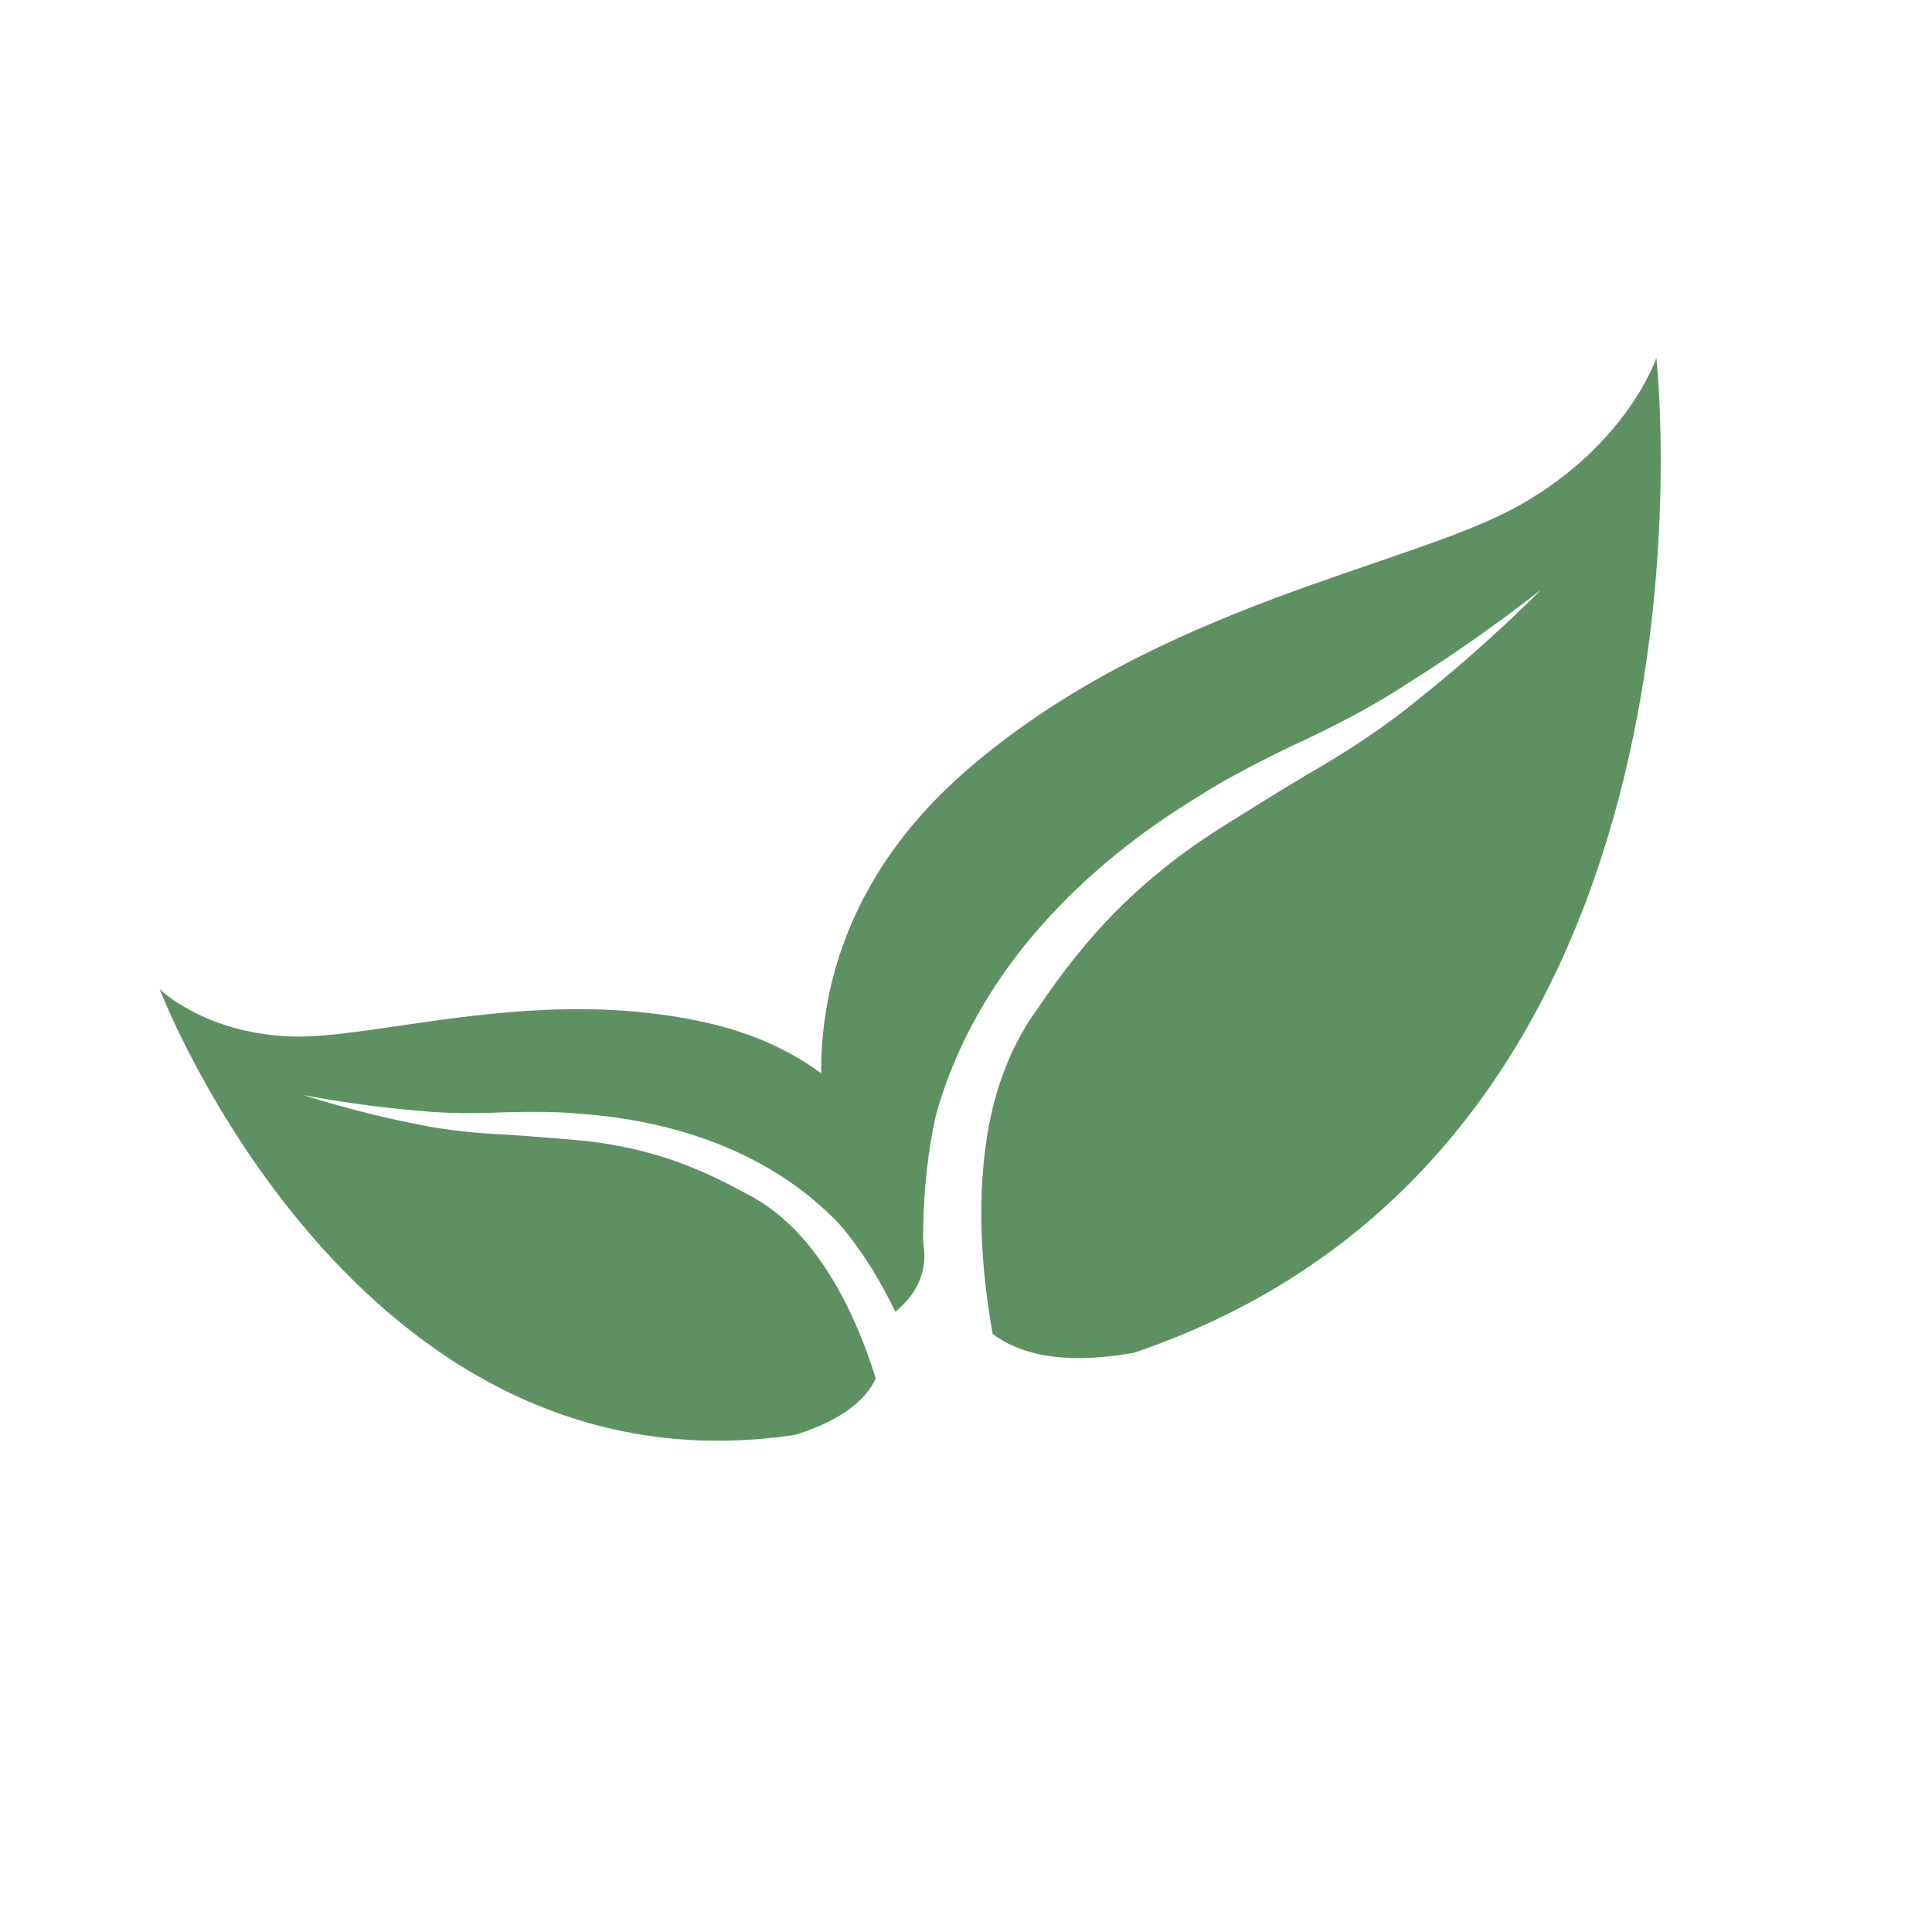
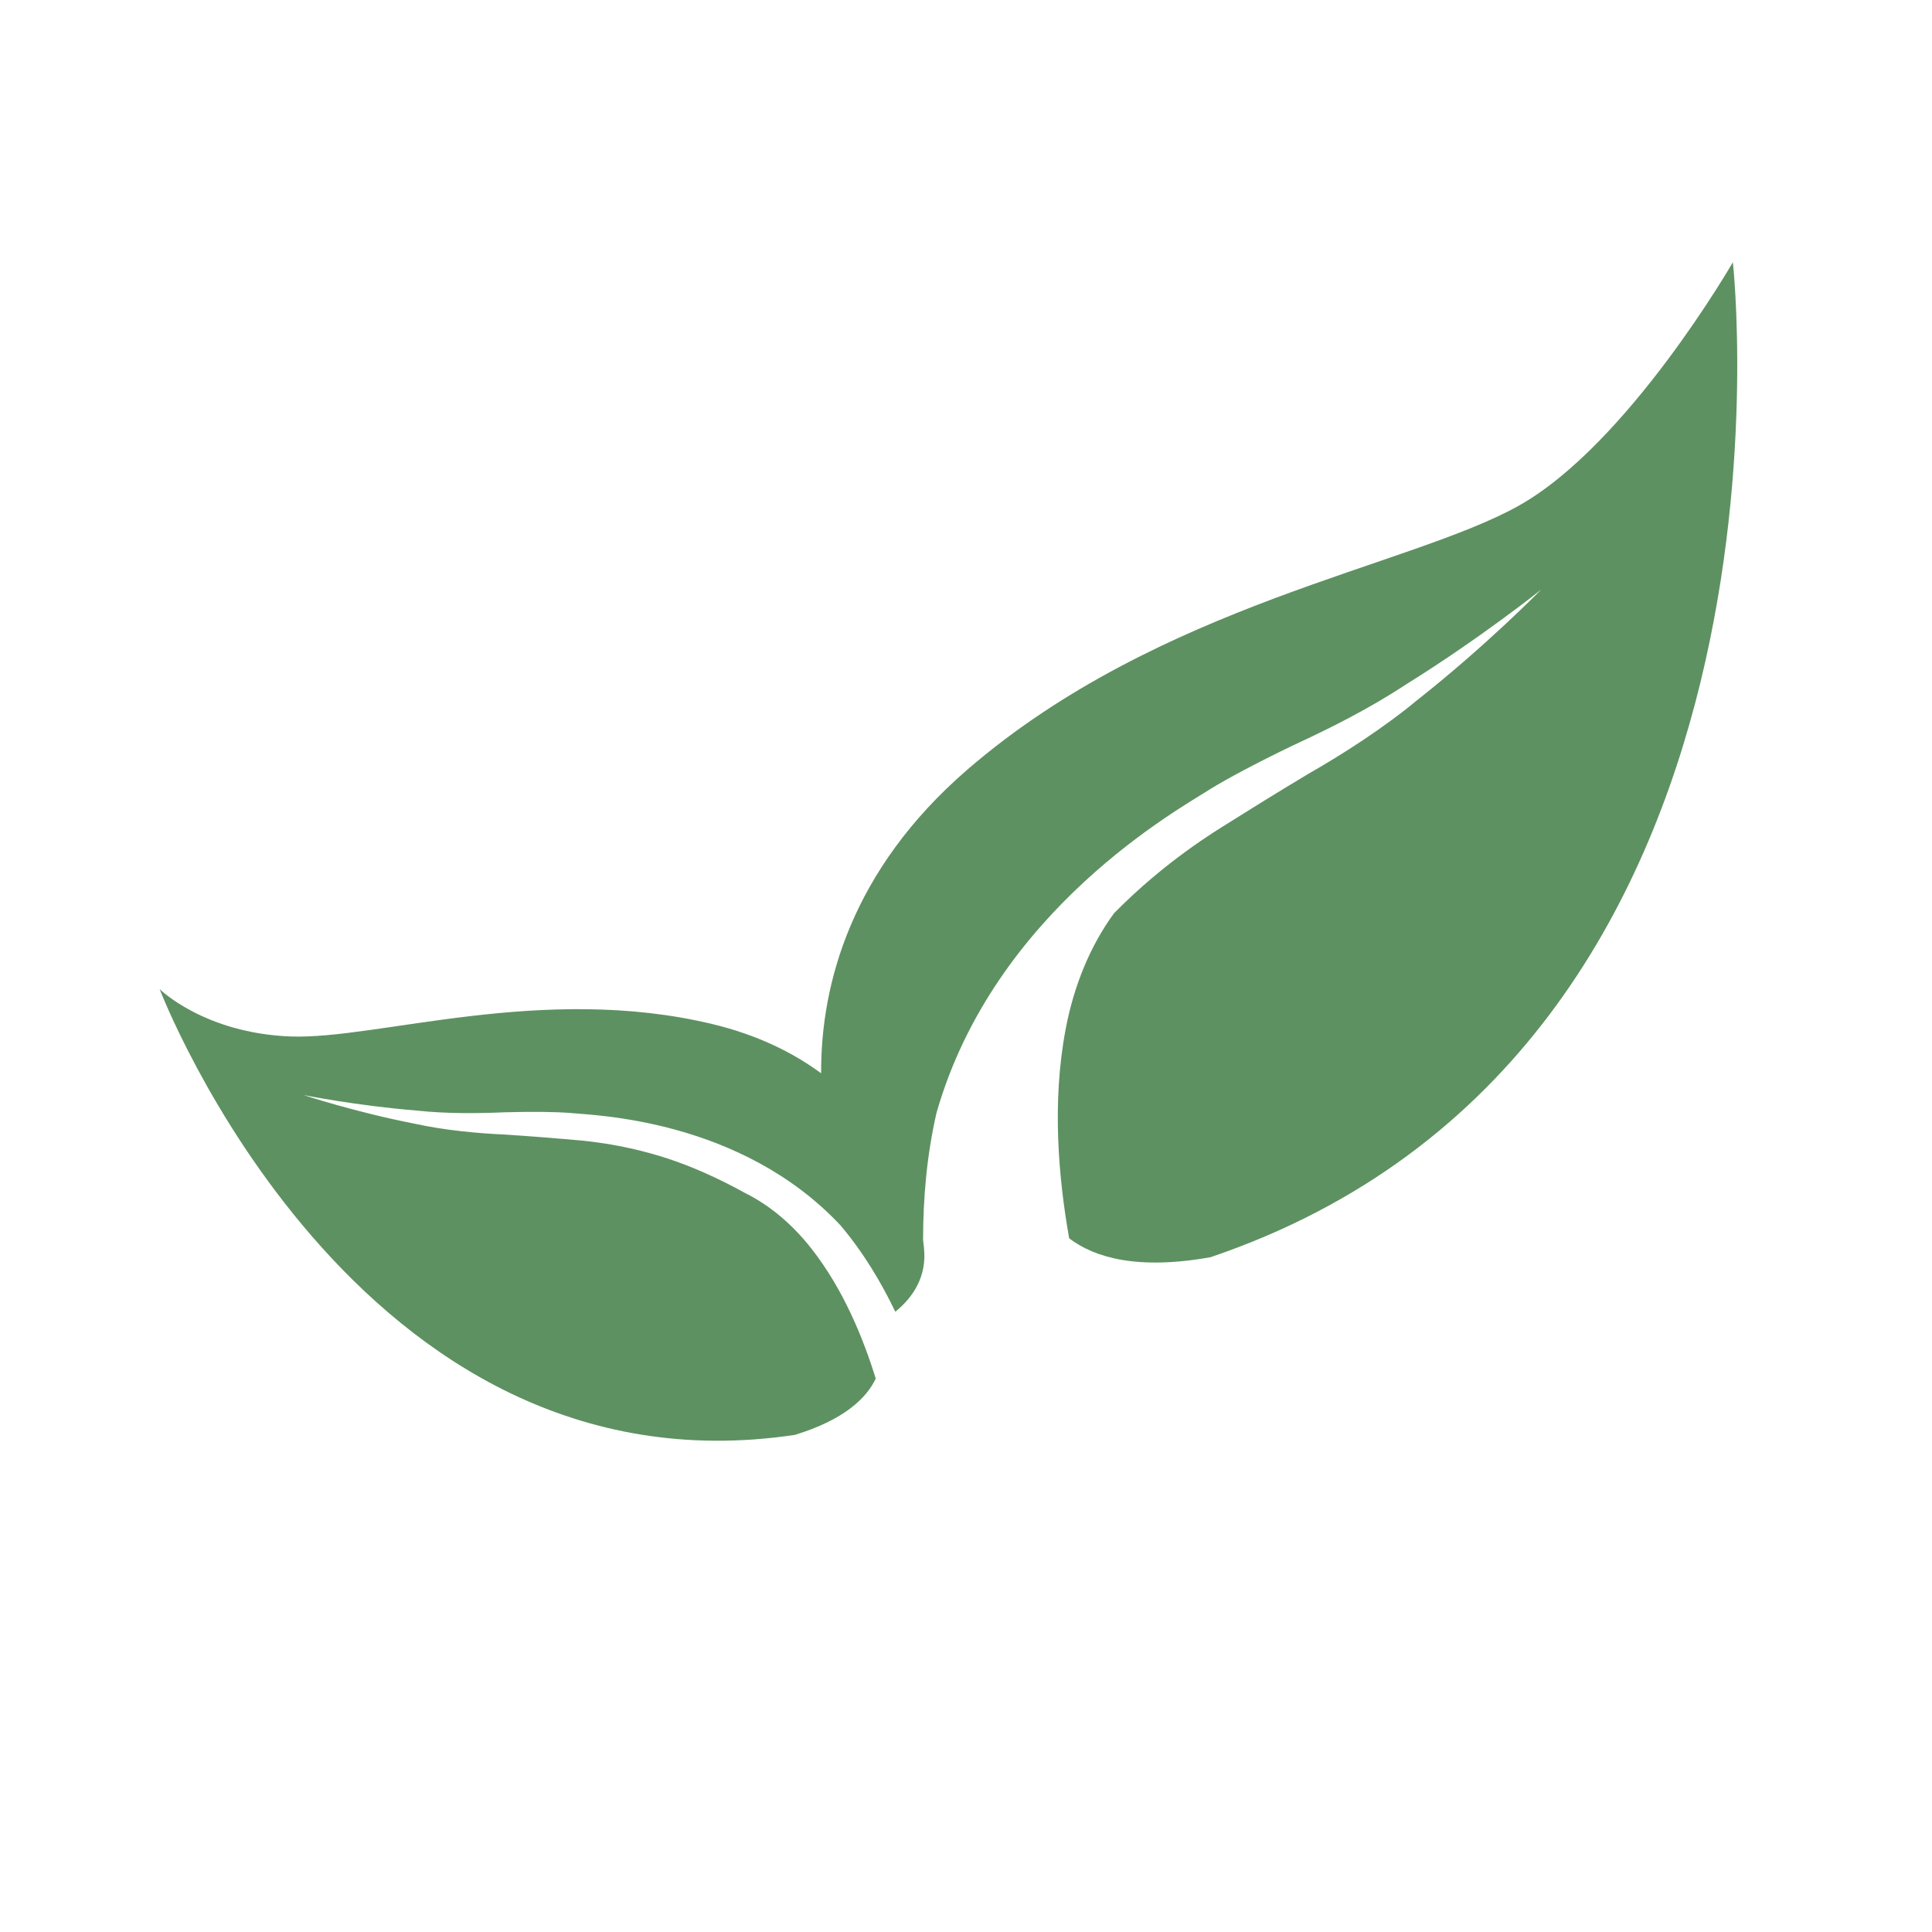
<svg xmlns="http://www.w3.org/2000/svg" version="1.1" x="0px" y="0px" width="100px" height="100px" viewBox="0 0 100 100" enable-background="new 0 0 100 100" xml:space="preserve">
  <g id="Layer_1">
    <g id="Layer_1_1_">
	</g>
  </g>
  <g id="Isolation_Mode_1_">
-     <path fill="#5E9161" d="M78.623,26.168c-5.651,3.178-18.61,5.083-28.552,13.667c-6.005,5.191-7.593,11.111-7.569,15.718   c-1.464-1.076-3.296-1.983-5.603-2.541c-8.816-2.127-17.375,0.8-21.85,0.636c-4.476-0.167-6.786-2.452-6.786-2.452   s10.111,26.486,32.881,23.073c2.536-0.779,3.696-1.885,4.185-2.913c-0.644-2.075-1.664-4.604-3.324-6.721   c-0.949-1.215-2.125-2.232-3.427-2.879c-1.437-0.792-2.731-1.362-3.995-1.783c-2.493-0.817-4.535-0.944-5.189-1.001   c-0.656-0.056-1.836-0.155-3.254-0.247c-1.407-0.062-3.136-0.223-4.66-0.559c-3.103-0.604-5.763-1.485-5.76-1.486   c-0.003,0.001,2.745,0.552,5.851,0.803c1.578,0.169,3.141,0.148,4.587,0.088c1.427-0.039,2.65-0.021,3.333,0.035   c1.287,0.125,8.835,0.311,14.003,5.807c1.208,1.426,2.129,2.986,2.847,4.482c0.727-0.583,1.562-1.582,1.503-3.039   c-0.007-0.195-0.033-0.43-0.065-0.676c0.002-2.101,0.178-4.333,0.697-6.586c3.007-10.498,12.605-15.741,14.176-16.756   c0.845-0.524,2.406-1.357,4.271-2.255c1.902-0.878,3.928-1.89,5.847-3.153c3.832-2.381,7.006-4.914,6.998-4.912   c0.008-0.002-2.834,2.898-6.427,5.731c-1.739,1.442-3.858,2.798-5.628,3.809c-1.767,1.058-3.219,1.971-4.028,2.476   c-0.803,0.505-3.349,2.024-6.017,4.729c-1.348,1.379-2.635,2.971-3.961,4.945c-1.247,1.696-2.089,3.785-2.504,5.977   c-0.732,3.827-0.371,7.756,0.176,10.855c1.311,0.998,3.536,1.655,7.318,0.977c31.578-10.699,27.036-51.5,27.036-51.5   S84.273,22.988,78.623,26.168z" />
+     <path fill="#5E9161" d="M78.623,26.168c-5.651,3.178-18.61,5.083-28.552,13.667c-6.005,5.191-7.593,11.111-7.569,15.718   c-1.464-1.076-3.296-1.983-5.603-2.541c-8.816-2.127-17.375,0.8-21.85,0.636c-4.476-0.167-6.786-2.452-6.786-2.452   s10.111,26.486,32.881,23.073c2.536-0.779,3.696-1.885,4.185-2.913c-0.644-2.075-1.664-4.604-3.324-6.721   c-0.949-1.215-2.125-2.232-3.427-2.879c-1.437-0.792-2.731-1.362-3.995-1.783c-2.493-0.817-4.535-0.944-5.189-1.001   c-0.656-0.056-1.836-0.155-3.254-0.247c-1.407-0.062-3.136-0.223-4.66-0.559c-3.103-0.604-5.763-1.485-5.76-1.486   c-0.003,0.001,2.745,0.552,5.851,0.803c1.578,0.169,3.141,0.148,4.587,0.088c1.427-0.039,2.65-0.021,3.333,0.035   c1.287,0.125,8.835,0.311,14.003,5.807c1.208,1.426,2.129,2.986,2.847,4.482c0.727-0.583,1.562-1.582,1.503-3.039   c-0.007-0.195-0.033-0.43-0.065-0.676c0.002-2.101,0.178-4.333,0.697-6.586c3.007-10.498,12.605-15.741,14.176-16.756   c0.845-0.524,2.406-1.357,4.271-2.255c1.902-0.878,3.928-1.89,5.847-3.153c3.832-2.381,7.006-4.914,6.998-4.912   c0.008-0.002-2.834,2.898-6.427,5.731c-1.739,1.442-3.858,2.798-5.628,3.809c-1.767,1.058-3.219,1.971-4.028,2.476   c-0.803,0.505-3.349,2.024-6.017,4.729c-1.247,1.696-2.089,3.785-2.504,5.977   c-0.732,3.827-0.371,7.756,0.176,10.855c1.311,0.998,3.536,1.655,7.318,0.977c31.578-10.699,27.036-51.5,27.036-51.5   S84.273,22.988,78.623,26.168z" />
  </g>
</svg>